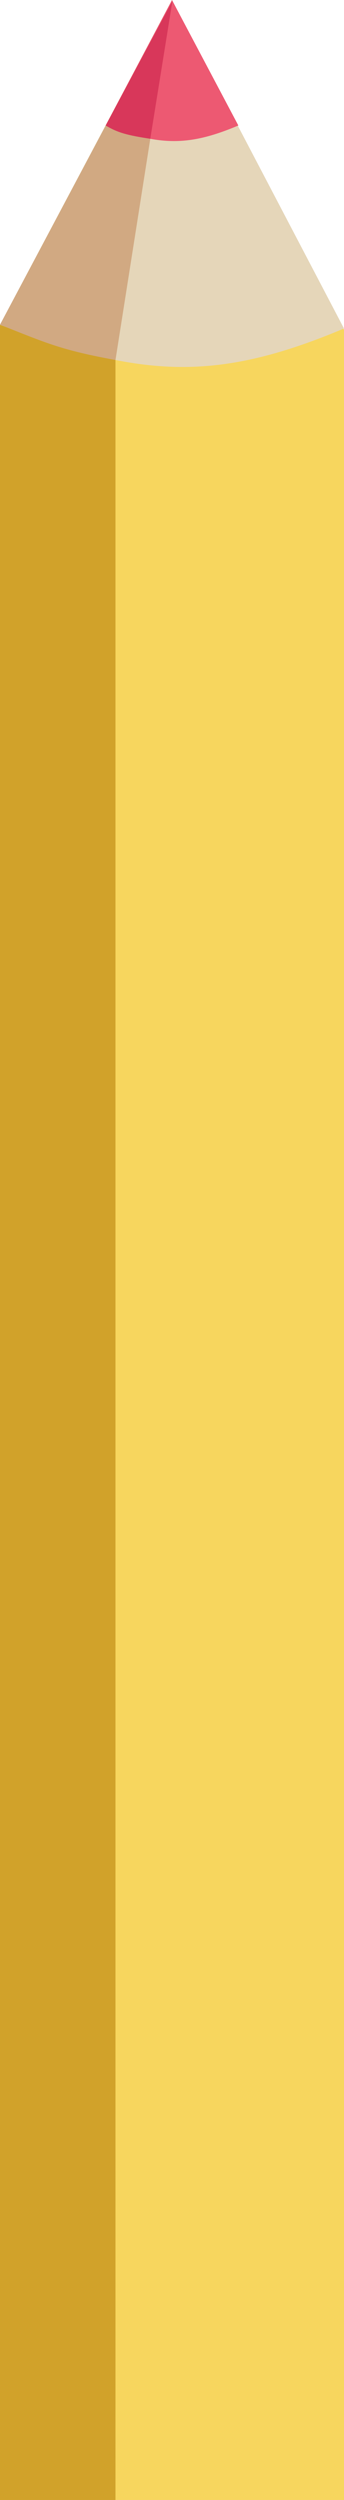
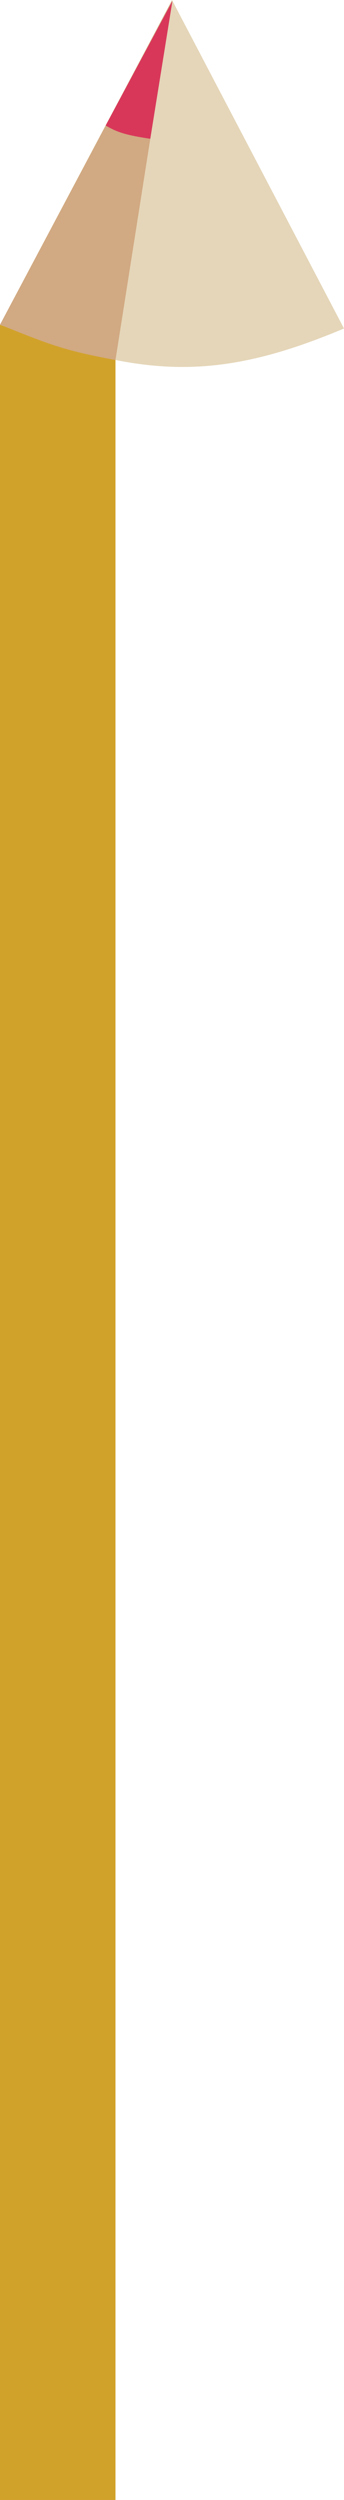
<svg xmlns="http://www.w3.org/2000/svg" width="70" height="508" viewBox="0 0 70 508" fill="none">
-   <path d="M0 67L35 0L70 67V508H0V67Z" fill="#F7D65E" />
  <path d="M0 66L35 0L23.5 73V508H0V66Z" fill="#D1A22A" />
  <path d="M35 0L70 66.75C43.371 77.975 28.121 76.572 0 66L35 0Z" fill="#E5D6B9" />
  <path d="M35 0.152L23.5 73.152C12.5 71.146 9.5 69.74 0 65.979L35 0.152Z" fill="#D1A982" />
-   <path d="M35 0L48.5 25.5C38.229 29.845 32.347 29.592 21.5 25.5L35 0Z" fill="#ED5972" />
  <path d="M35.086 0.203L30.582 28.203C26 27.5 24 27 21.504 25.501L35.086 0.203Z" fill="#D8375A" />
</svg>